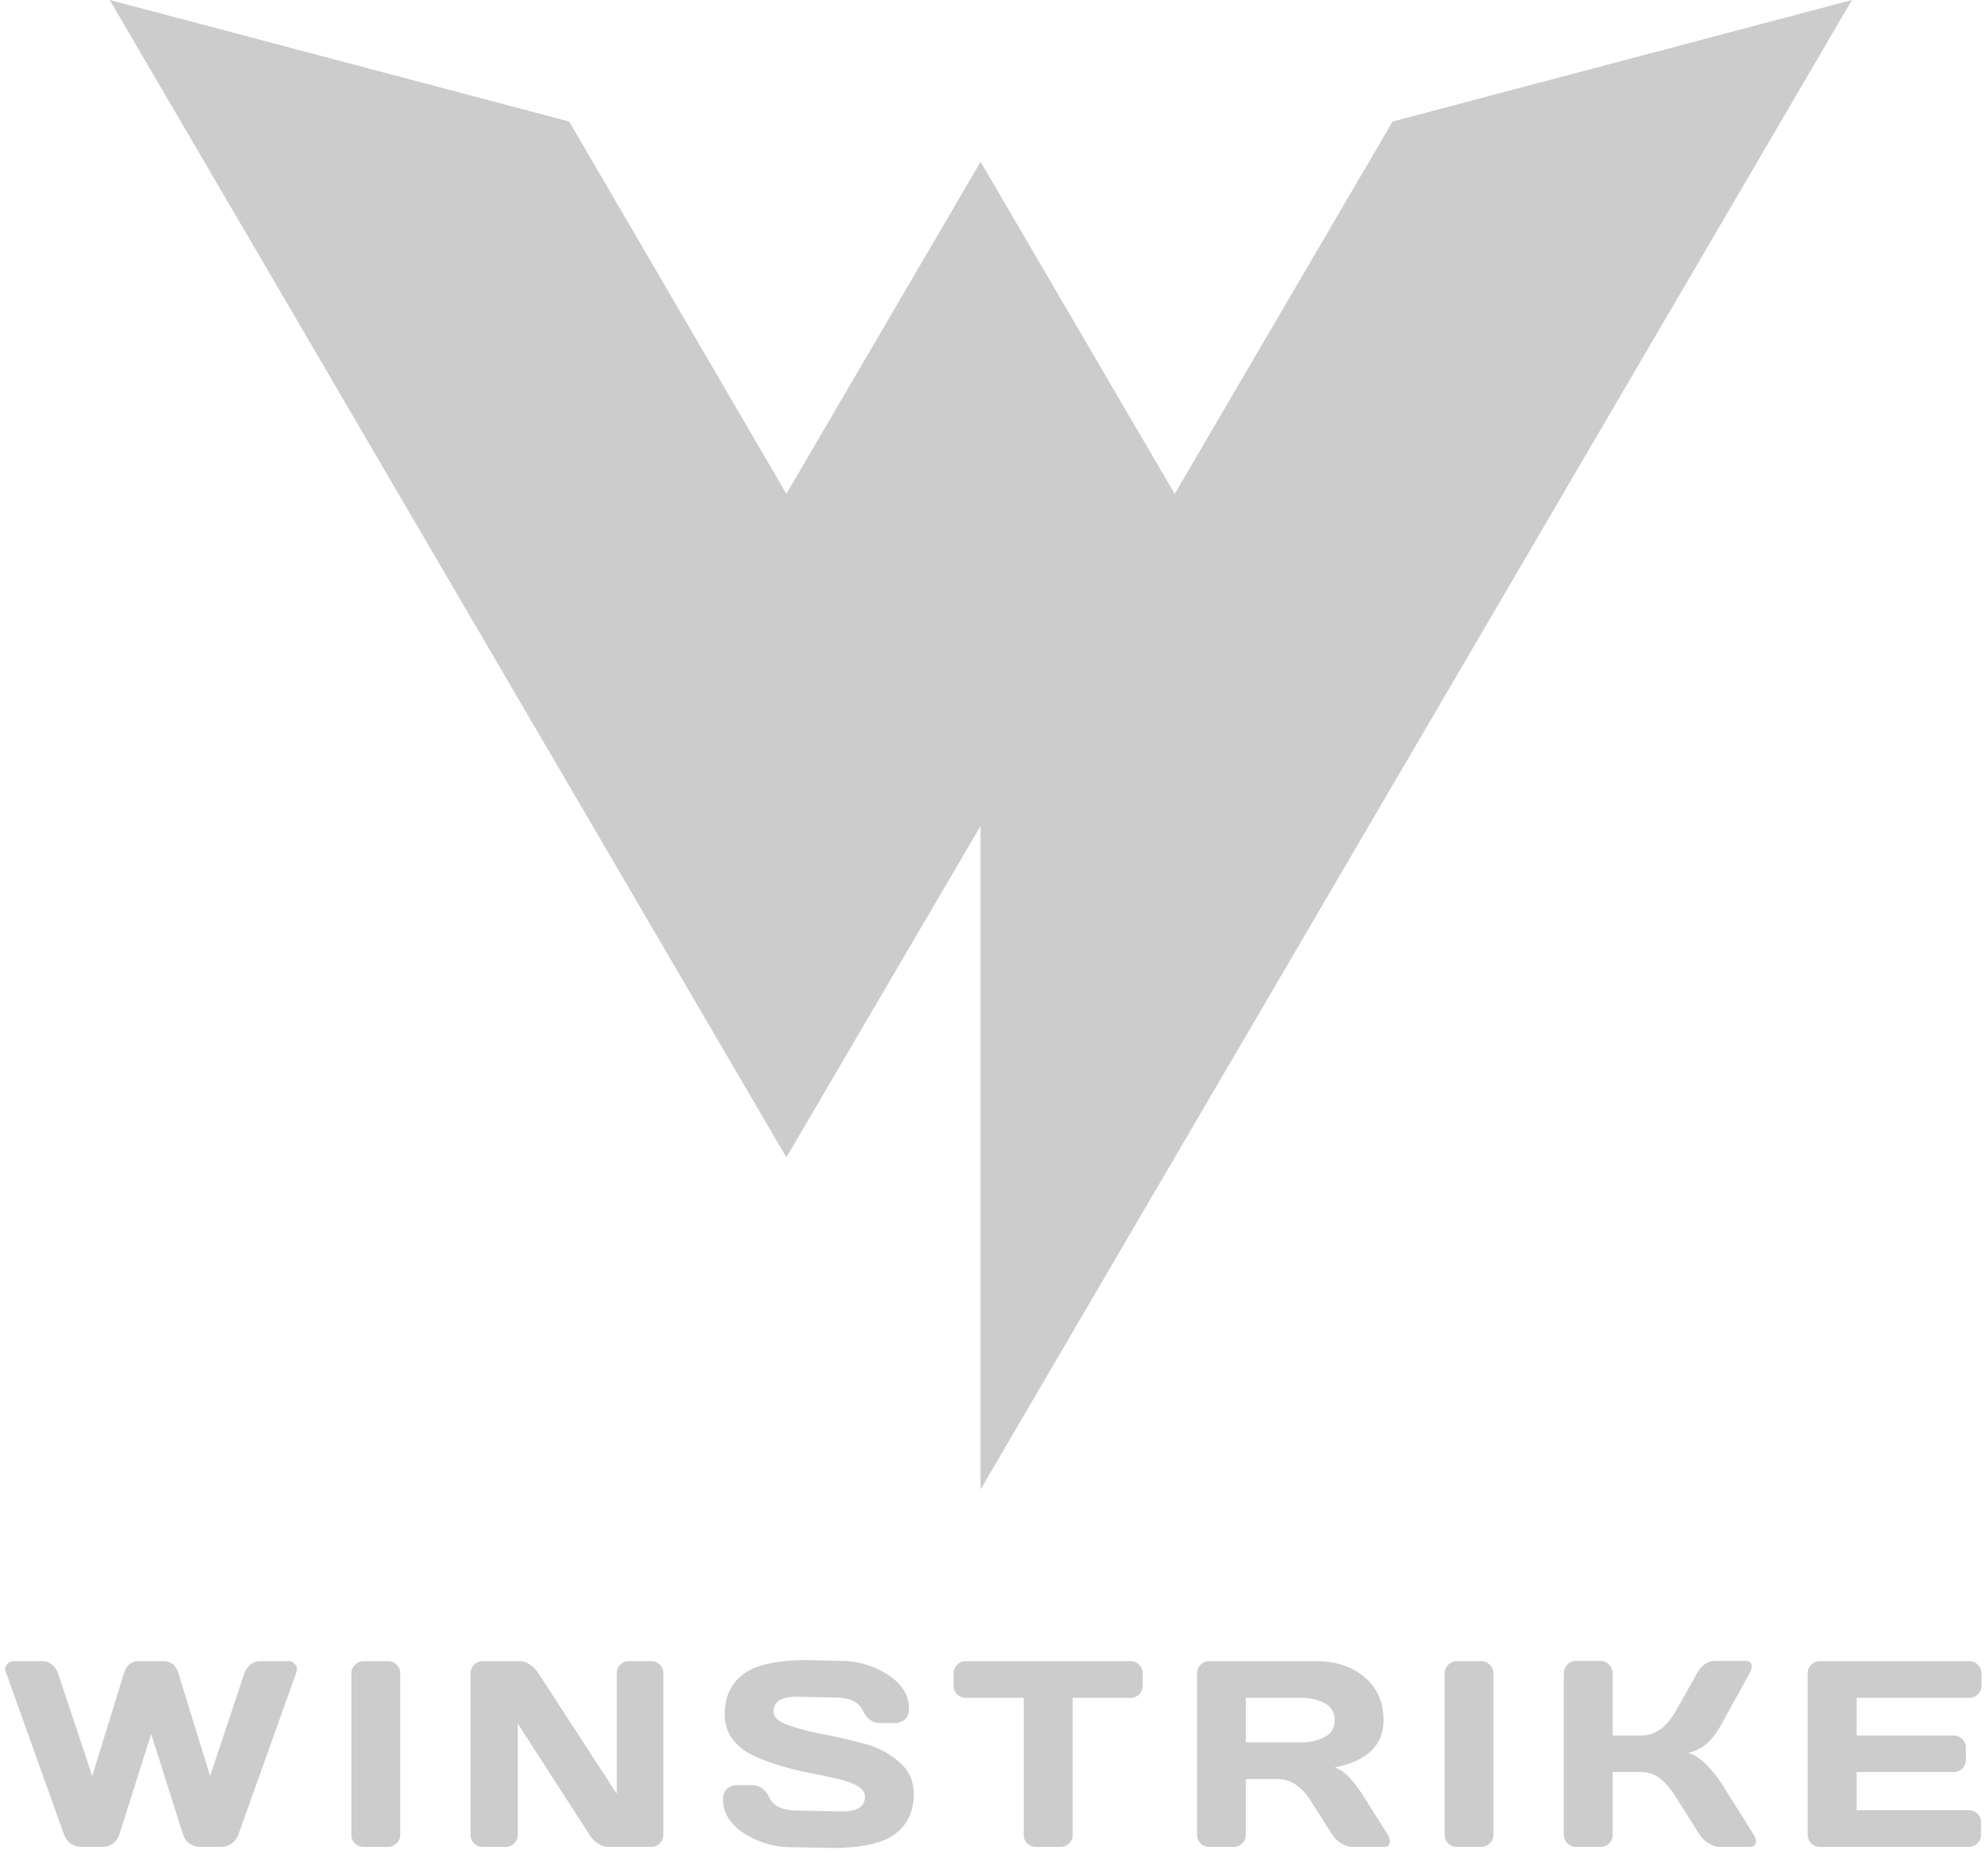
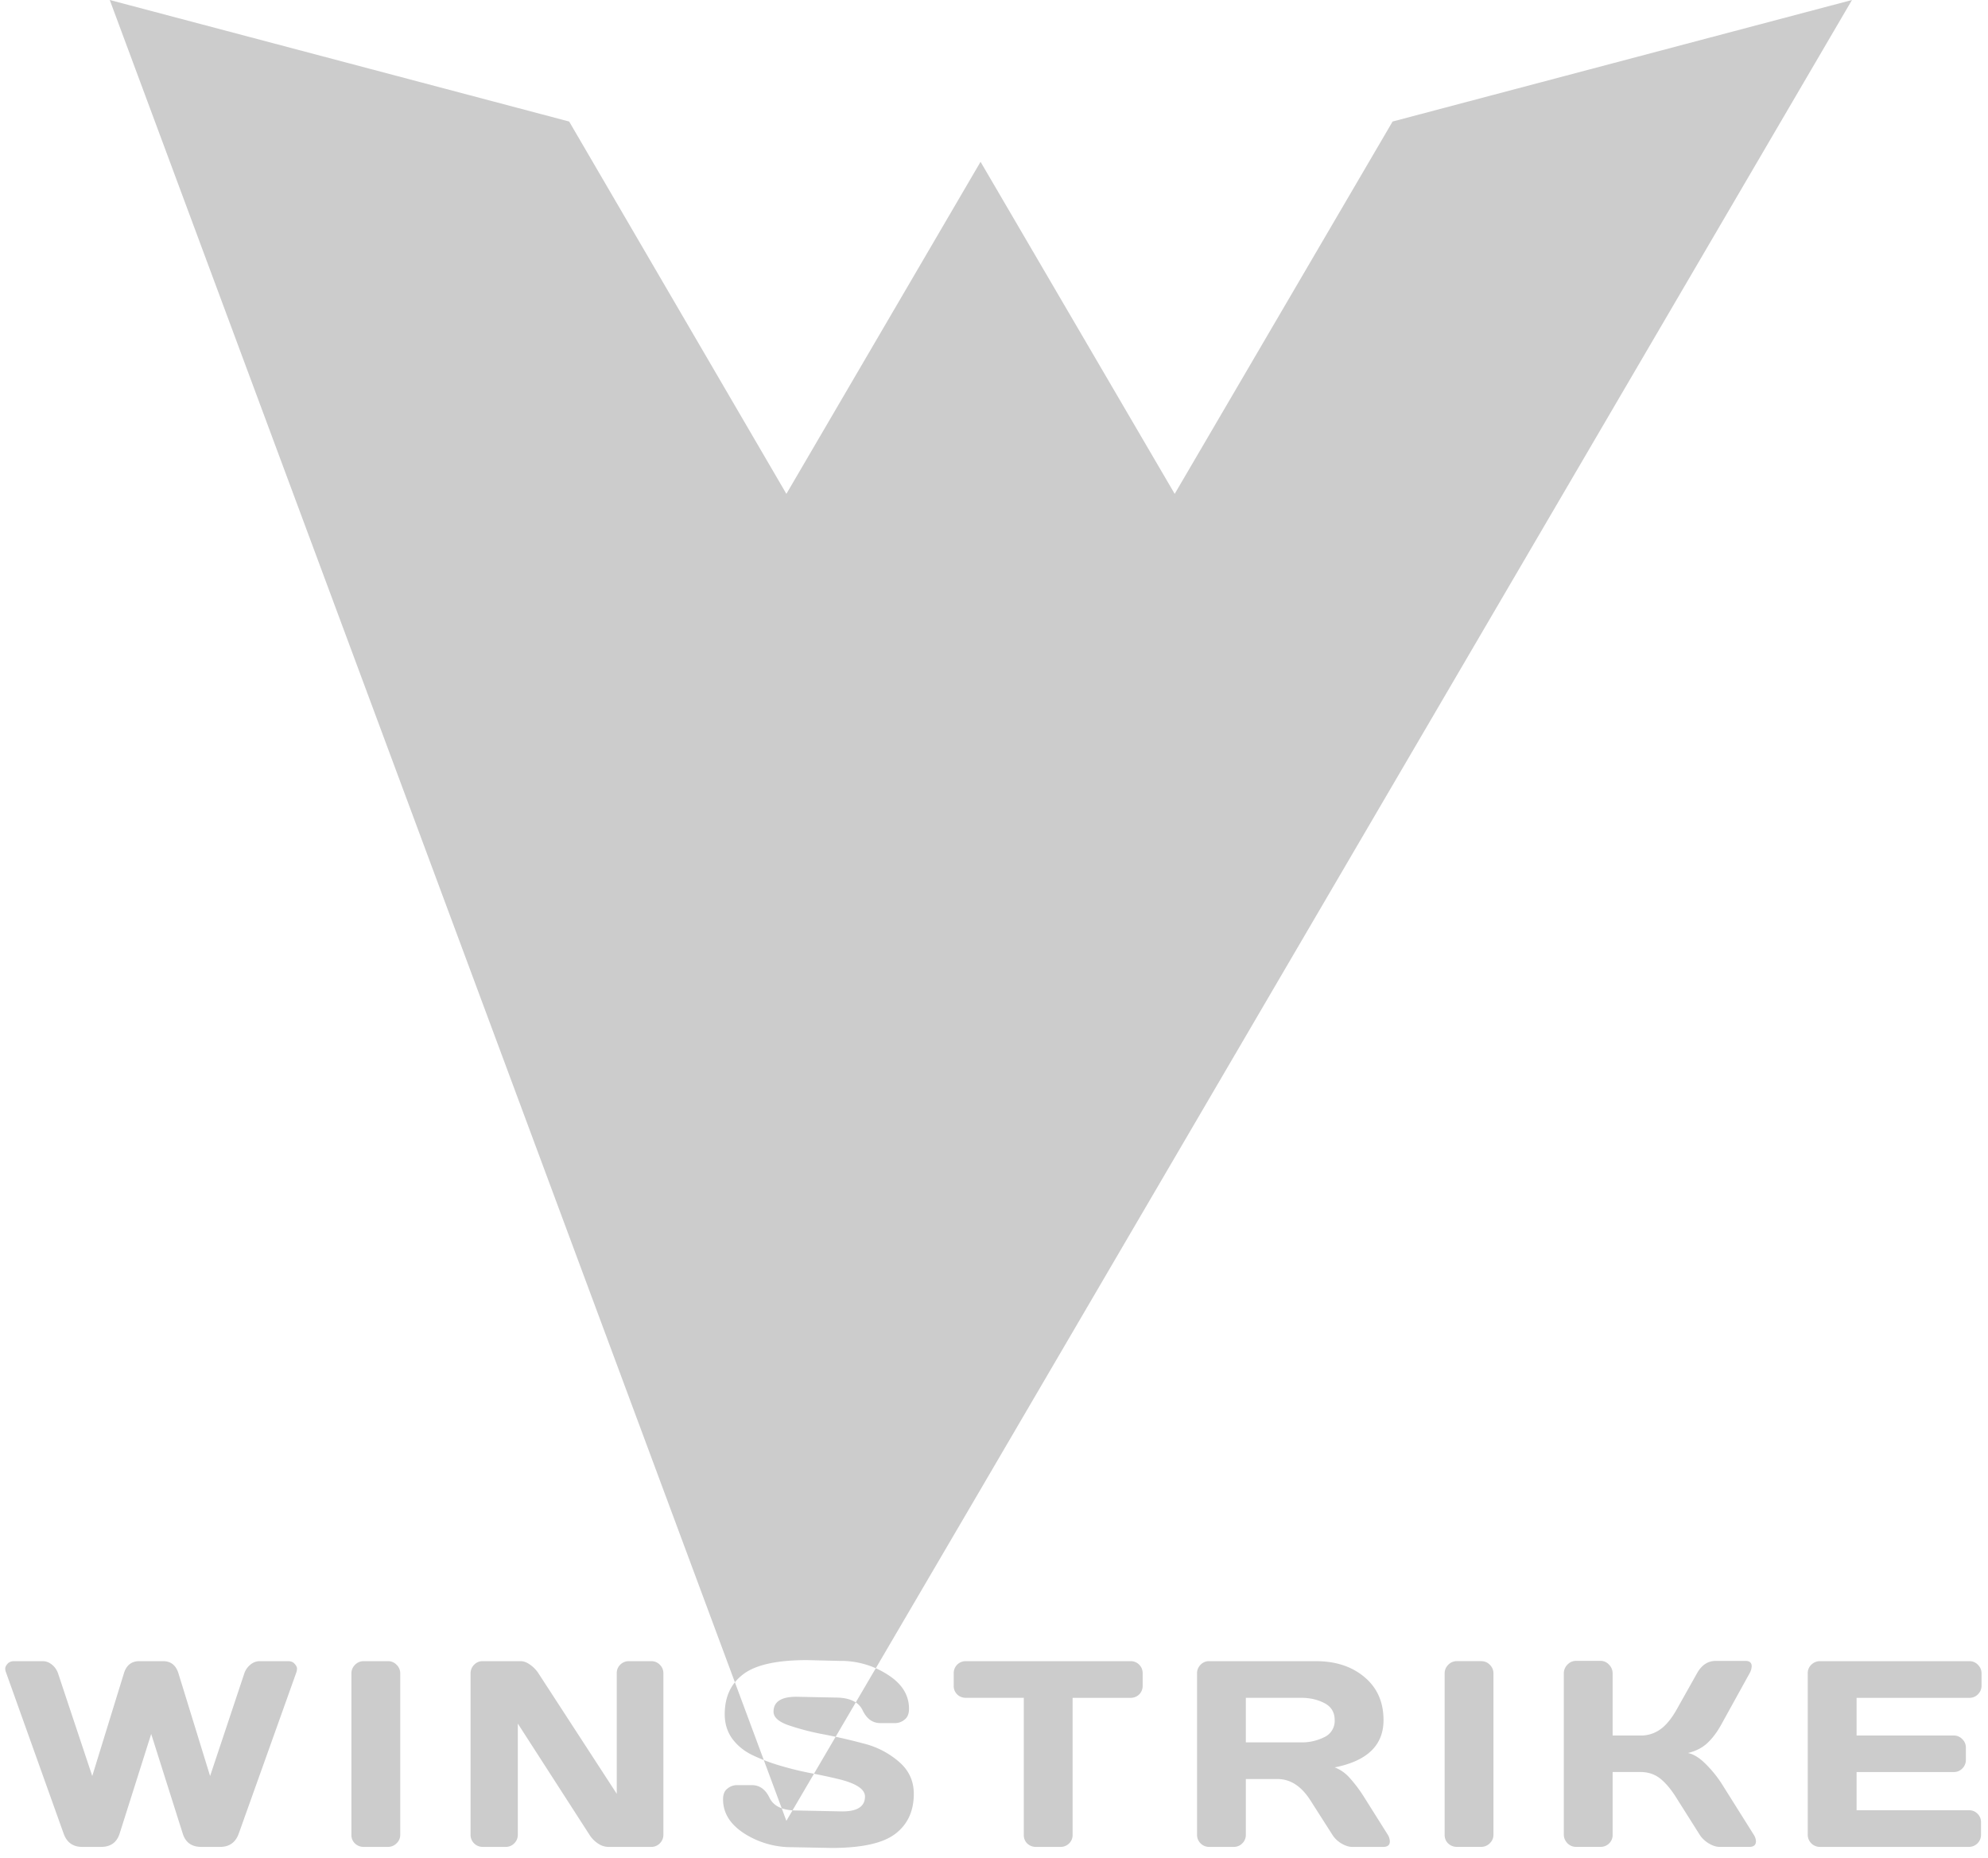
<svg xmlns="http://www.w3.org/2000/svg" width="76" height="71" fill="none">
-   <path opacity=".2" fill-rule="evenodd" clip-rule="evenodd" d="M53.237 4.645 70.8 0 37.486 56.927V31.568l-7.423 12.667L4.196 0l17.563 4.645 8.304 14.231 7.423-12.692 7.422 12.692 8.33-14.231ZM27.815 68.358c-.115.082-.173.22-.173.415 0 .522.272.958.817 1.308a3.34 3.34 0 0 0 1.832.52l1.5.029c1.148 0 1.958-.178 2.43-.535.476-.36.713-.871.713-1.534 0-.486-.184-.89-.554-1.213a3.246 3.246 0 0 0-1.342-.703 21.304 21.304 0 0 0-1.579-.362 9.413 9.413 0 0 1-1.337-.351c-.366-.132-.55-.302-.55-.51 0-.38.291-.57.872-.57l1.49.03c.541 0 .89.163 1.045.49.155.324.381.486.678.486h.59a.563.563 0 0 0 .331-.13c.115-.085.173-.225.173-.42 0-.522-.272-.956-.817-1.302a3.293 3.293 0 0 0-1.826-.525l-1.258-.03c-1.152 0-1.964.18-2.436.54-.472.356-.708.866-.708 1.53 0 .36.098.673.292.94.198.264.456.472.773.624a7.1 7.1 0 0 0 1.04.396c.379.113.76.207 1.143.282.383.073.733.147 1.05.223.71.165 1.064.391 1.064.678 0 .38-.29.57-.871.57l-1.733-.035c-.541 0-.89-.162-1.045-.485-.155-.323-.38-.485-.678-.485h-.59a.568.568 0 0 0-.336.129Zm39.057 2.232c.171 0 .257-.072.257-.217a.51.51 0 0 0-.084-.248l-1.238-1.97a4.502 4.502 0 0 0-.609-.743c-.227-.228-.45-.365-.668-.41.31-.077.561-.207.753-.392.194-.185.37-.42.524-.703l1.075-1.946a.604.604 0 0 0 .084-.272c0-.139-.08-.208-.238-.208h-1.143c-.3.003-.538.163-.713.48l-.768 1.367c-.198.353-.407.609-.628.767a1.262 1.262 0 0 1-.763.238H61.65V63.96a.469.469 0 0 0-.139-.336.43.43 0 0 0-.327-.144h-.93a.445.445 0 0 0-.332.144.469.469 0 0 0-.139.336v6.154c0 .129.047.241.139.337a.453.453 0 0 0 .332.138h.93a.453.453 0 0 0 .327-.128.437.437 0 0 0 .139-.327v-2.406h1.064c.297 0 .551.086.763.257.21.169.42.421.628.758l.872 1.381c.082.129.198.24.346.332.149.089.287.133.416.133h1.134Zm2.237-6.639v6.164a.464.464 0 0 0 .47.475h5.684a.461.461 0 0 0 .47-.465v-.475a.444.444 0 0 0-.133-.327.439.439 0 0 0-.322-.134h-4.302v-1.46h3.713a.445.445 0 0 0 .327-.134.453.453 0 0 0 .138-.332v-.465a.436.436 0 0 0-.138-.327.436.436 0 0 0-.327-.138h-3.713v-1.44h4.312a.444.444 0 0 0 .327-.135.453.453 0 0 0 .138-.331v-.466a.453.453 0 0 0-.138-.331.436.436 0 0 0-.327-.139H69.58a.461.461 0 0 0-.332.134.436.436 0 0 0-.139.326Zm-13.881 6.184V63.96c0-.128.046-.239.138-.331a.453.453 0 0 1 .332-.139h.92c.136 0 .248.046.337.139a.453.453 0 0 1 .139.331v6.164c0 .129-.048.24-.144.332a.461.461 0 0 1-.331.133h-.921a.47.47 0 0 1-.332-.128.437.437 0 0 1-.138-.327Zm-2.347.455c.168 0 .252-.07.252-.213a.518.518 0 0 0-.079-.252l-.9-1.43a5.245 5.245 0 0 0-.58-.768 1.44 1.44 0 0 0-.55-.376c1.245-.245 1.867-.847 1.867-1.807 0-.69-.243-1.238-.728-1.644-.482-.406-1.1-.609-1.856-.609h-4.085a.437.437 0 0 0-.327.139.461.461 0 0 0-.133.331v6.164a.461.461 0 0 0 .47.465h.93a.444.444 0 0 0 .328-.133.452.452 0 0 0 .138-.332v-2.129h1.208c.492 0 .911.27 1.258.812l.841 1.317c.08.129.193.24.342.332.152.089.29.133.416.133h1.188Zm-3.144-3.995h-2.109v-1.703h2.11c.34 0 .638.068.895.203.261.135.391.352.391.649a.68.68 0 0 1-.39.648 1.898 1.898 0 0 1-.897.203ZM36.46 64.427v-.466a.456.456 0 0 1 .47-.47h6.283a.456.456 0 0 1 .47.47v.466a.456.456 0 0 1-.133.336.465.465 0 0 1-.337.13h-2.208v5.242a.437.437 0 0 1-.139.327.453.453 0 0 1-.326.128h-.936a.47.47 0 0 1-.332-.128.445.445 0 0 1-.133-.327v-5.243H36.93a.466.466 0 0 1-.337-.129.456.456 0 0 1-.134-.336Zm-18.471 5.698v-6.164c0-.128.044-.239.134-.331a.437.437 0 0 1 .326-.139h1.456c.115 0 .238.046.366.139.129.092.235.203.317.331l2.99 4.6v-4.61c0-.128.045-.237.134-.326a.461.461 0 0 1 .332-.134h.851c.129 0 .238.045.327.134.092.089.139.201.139.336v6.164c0 .129-.047.24-.139.332a.444.444 0 0 1-.327.133h-1.643a.72.72 0 0 1-.396-.133 1.097 1.097 0 0 1-.322-.332l-2.738-4.248v4.248c0 .129-.046.24-.139.332a.445.445 0 0 1-.326.133h-.872a.461.461 0 0 1-.47-.465Zm-4.555-6.164v6.174c0 .129.046.238.139.327a.47.47 0 0 0 .332.128h.92c.13 0 .24-.044.332-.133a.445.445 0 0 0 .144-.332v-6.164a.453.453 0 0 0-.139-.331.448.448 0 0 0-.337-.139h-.92a.453.453 0 0 0-.332.139.453.453 0 0 0-.139.331ZM.225 63.907a.345.345 0 0 1-.025-.134c0-.053.028-.112.084-.178.06-.07.147-.104.262-.104h1.085c.128 0 .247.045.356.134.109.089.187.201.233.336l1.307 3.921 1.208-3.92c.095-.314.292-.471.589-.471h.91c.298 0 .494.157.59.47l1.208 3.921 1.307-3.92a.731.731 0 0 1 .233-.337.551.551 0 0 1 .356-.134h1.084c.113 0 .197.035.253.104.06.066.089.125.089.178 0 .05-.007.094-.02.134l-2.208 6.178c-.122.337-.36.505-.713.505h-.718c-.366 0-.602-.168-.708-.505L5.78 66.273l-1.208 3.812c-.109.337-.344.505-.708.505h-.722c-.35 0-.586-.168-.708-.505L.225 63.907Z" fill="#000" />
+   <path opacity=".2" fill-rule="evenodd" clip-rule="evenodd" d="M53.237 4.645 70.8 0 37.486 56.927l-7.423 12.667L4.196 0l17.563 4.645 8.304 14.231 7.423-12.692 7.422 12.692 8.33-14.231ZM27.815 68.358c-.115.082-.173.22-.173.415 0 .522.272.958.817 1.308a3.34 3.34 0 0 0 1.832.52l1.5.029c1.148 0 1.958-.178 2.43-.535.476-.36.713-.871.713-1.534 0-.486-.184-.89-.554-1.213a3.246 3.246 0 0 0-1.342-.703 21.304 21.304 0 0 0-1.579-.362 9.413 9.413 0 0 1-1.337-.351c-.366-.132-.55-.302-.55-.51 0-.38.291-.57.872-.57l1.49.03c.541 0 .89.163 1.045.49.155.324.381.486.678.486h.59a.563.563 0 0 0 .331-.13c.115-.085.173-.225.173-.42 0-.522-.272-.956-.817-1.302a3.293 3.293 0 0 0-1.826-.525l-1.258-.03c-1.152 0-1.964.18-2.436.54-.472.356-.708.866-.708 1.53 0 .36.098.673.292.94.198.264.456.472.773.624a7.1 7.1 0 0 0 1.04.396c.379.113.76.207 1.143.282.383.073.733.147 1.05.223.71.165 1.064.391 1.064.678 0 .38-.29.57-.871.57l-1.733-.035c-.541 0-.89-.162-1.045-.485-.155-.323-.38-.485-.678-.485h-.59a.568.568 0 0 0-.336.129Zm39.057 2.232c.171 0 .257-.072.257-.217a.51.51 0 0 0-.084-.248l-1.238-1.97a4.502 4.502 0 0 0-.609-.743c-.227-.228-.45-.365-.668-.41.31-.077.561-.207.753-.392.194-.185.37-.42.524-.703l1.075-1.946a.604.604 0 0 0 .084-.272c0-.139-.08-.208-.238-.208h-1.143c-.3.003-.538.163-.713.48l-.768 1.367c-.198.353-.407.609-.628.767a1.262 1.262 0 0 1-.763.238H61.65V63.96a.469.469 0 0 0-.139-.336.43.43 0 0 0-.327-.144h-.93a.445.445 0 0 0-.332.144.469.469 0 0 0-.139.336v6.154c0 .129.047.241.139.337a.453.453 0 0 0 .332.138h.93a.453.453 0 0 0 .327-.128.437.437 0 0 0 .139-.327v-2.406h1.064c.297 0 .551.086.763.257.21.169.42.421.628.758l.872 1.381c.082.129.198.24.346.332.149.089.287.133.416.133h1.134Zm2.237-6.639v6.164a.464.464 0 0 0 .47.475h5.684a.461.461 0 0 0 .47-.465v-.475a.444.444 0 0 0-.133-.327.439.439 0 0 0-.322-.134h-4.302v-1.46h3.713a.445.445 0 0 0 .327-.134.453.453 0 0 0 .138-.332v-.465a.436.436 0 0 0-.138-.327.436.436 0 0 0-.327-.138h-3.713v-1.44h4.312a.444.444 0 0 0 .327-.135.453.453 0 0 0 .138-.331v-.466a.453.453 0 0 0-.138-.331.436.436 0 0 0-.327-.139H69.58a.461.461 0 0 0-.332.134.436.436 0 0 0-.139.326Zm-13.881 6.184V63.96c0-.128.046-.239.138-.331a.453.453 0 0 1 .332-.139h.92c.136 0 .248.046.337.139a.453.453 0 0 1 .139.331v6.164c0 .129-.048.24-.144.332a.461.461 0 0 1-.331.133h-.921a.47.47 0 0 1-.332-.128.437.437 0 0 1-.138-.327Zm-2.347.455c.168 0 .252-.07.252-.213a.518.518 0 0 0-.079-.252l-.9-1.43a5.245 5.245 0 0 0-.58-.768 1.44 1.44 0 0 0-.55-.376c1.245-.245 1.867-.847 1.867-1.807 0-.69-.243-1.238-.728-1.644-.482-.406-1.1-.609-1.856-.609h-4.085a.437.437 0 0 0-.327.139.461.461 0 0 0-.133.331v6.164a.461.461 0 0 0 .47.465h.93a.444.444 0 0 0 .328-.133.452.452 0 0 0 .138-.332v-2.129h1.208c.492 0 .911.27 1.258.812l.841 1.317c.08.129.193.24.342.332.152.089.29.133.416.133h1.188Zm-3.144-3.995h-2.109v-1.703h2.11c.34 0 .638.068.895.203.261.135.391.352.391.649a.68.68 0 0 1-.39.648 1.898 1.898 0 0 1-.897.203ZM36.46 64.427v-.466a.456.456 0 0 1 .47-.47h6.283a.456.456 0 0 1 .47.47v.466a.456.456 0 0 1-.133.336.465.465 0 0 1-.337.13h-2.208v5.242a.437.437 0 0 1-.139.327.453.453 0 0 1-.326.128h-.936a.47.47 0 0 1-.332-.128.445.445 0 0 1-.133-.327v-5.243H36.93a.466.466 0 0 1-.337-.129.456.456 0 0 1-.134-.336Zm-18.471 5.698v-6.164c0-.128.044-.239.134-.331a.437.437 0 0 1 .326-.139h1.456c.115 0 .238.046.366.139.129.092.235.203.317.331l2.99 4.6v-4.61c0-.128.045-.237.134-.326a.461.461 0 0 1 .332-.134h.851c.129 0 .238.045.327.134.092.089.139.201.139.336v6.164c0 .129-.047.24-.139.332a.444.444 0 0 1-.327.133h-1.643a.72.72 0 0 1-.396-.133 1.097 1.097 0 0 1-.322-.332l-2.738-4.248v4.248c0 .129-.046.24-.139.332a.445.445 0 0 1-.326.133h-.872a.461.461 0 0 1-.47-.465Zm-4.555-6.164v6.174c0 .129.046.238.139.327a.47.47 0 0 0 .332.128h.92c.13 0 .24-.044.332-.133a.445.445 0 0 0 .144-.332v-6.164a.453.453 0 0 0-.139-.331.448.448 0 0 0-.337-.139h-.92a.453.453 0 0 0-.332.139.453.453 0 0 0-.139.331ZM.225 63.907a.345.345 0 0 1-.025-.134c0-.053.028-.112.084-.178.06-.07.147-.104.262-.104h1.085c.128 0 .247.045.356.134.109.089.187.201.233.336l1.307 3.921 1.208-3.92c.095-.314.292-.471.589-.471h.91c.298 0 .494.157.59.47l1.208 3.921 1.307-3.92a.731.731 0 0 1 .233-.337.551.551 0 0 1 .356-.134h1.084c.113 0 .197.035.253.104.06.066.089.125.089.178 0 .05-.007.094-.02.134l-2.208 6.178c-.122.337-.36.505-.713.505h-.718c-.366 0-.602-.168-.708-.505L5.78 66.273l-1.208 3.812c-.109.337-.344.505-.708.505h-.722c-.35 0-.586-.168-.708-.505L.225 63.907Z" fill="#000" />
</svg>